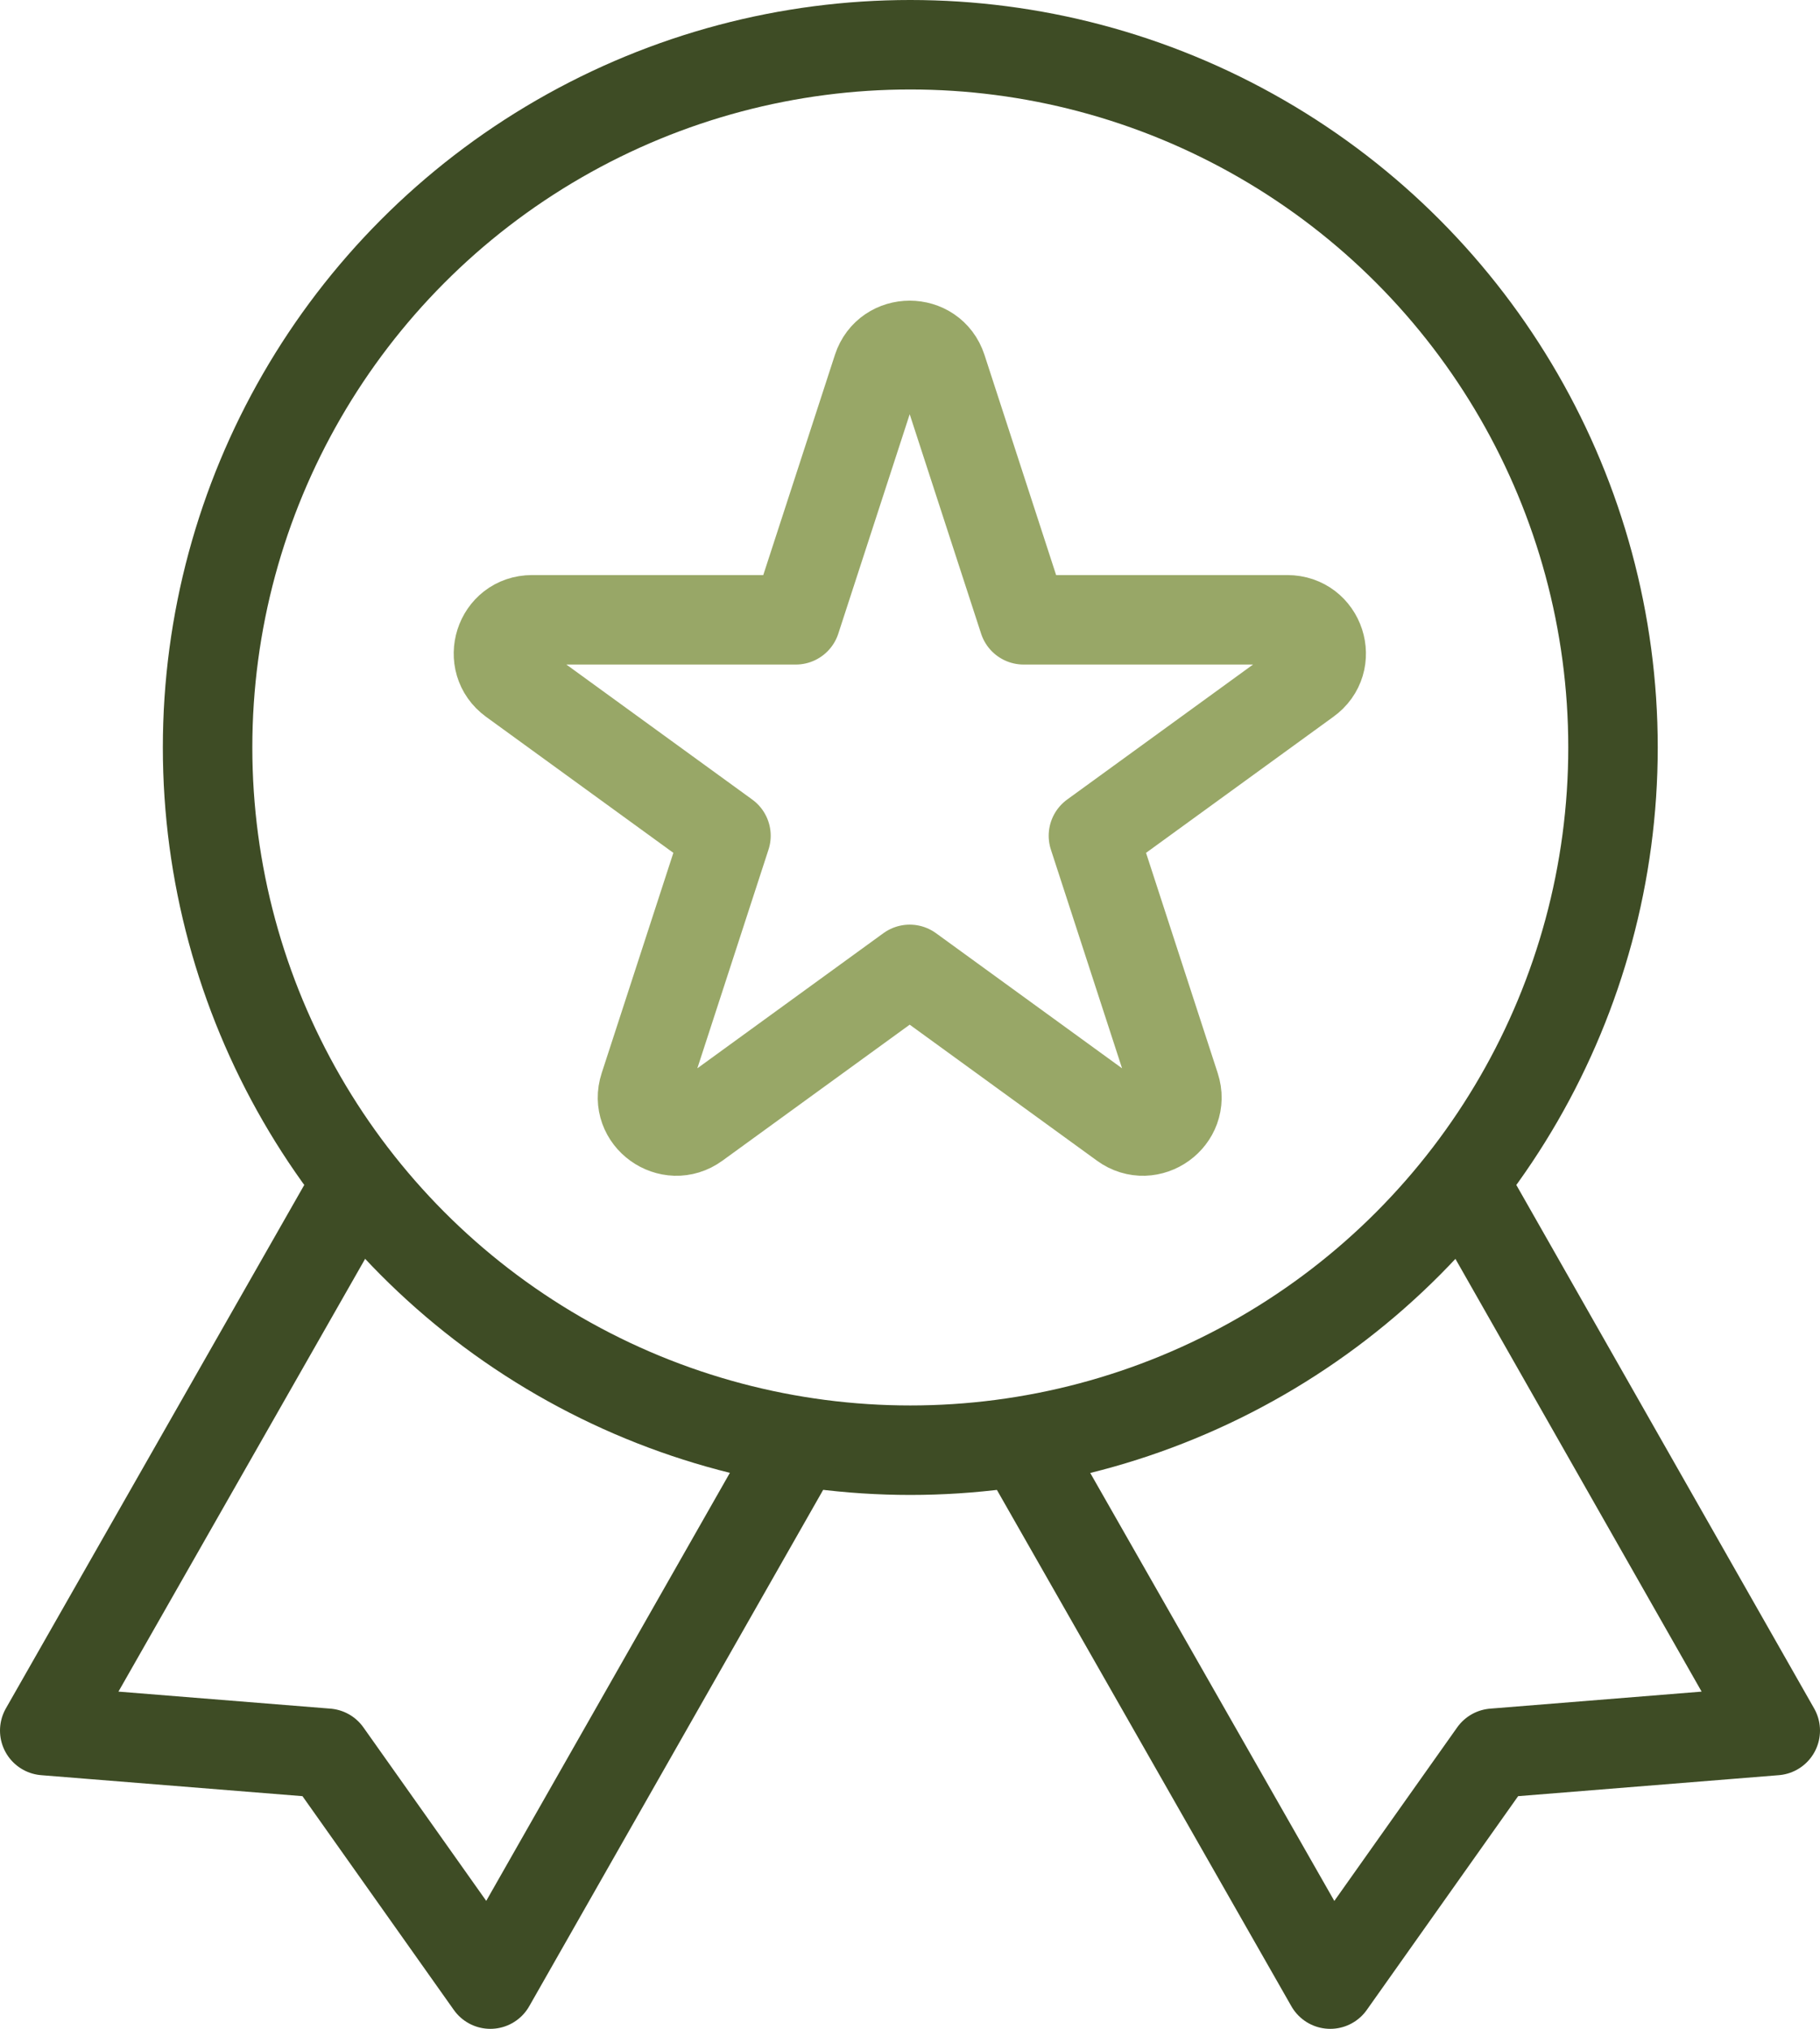
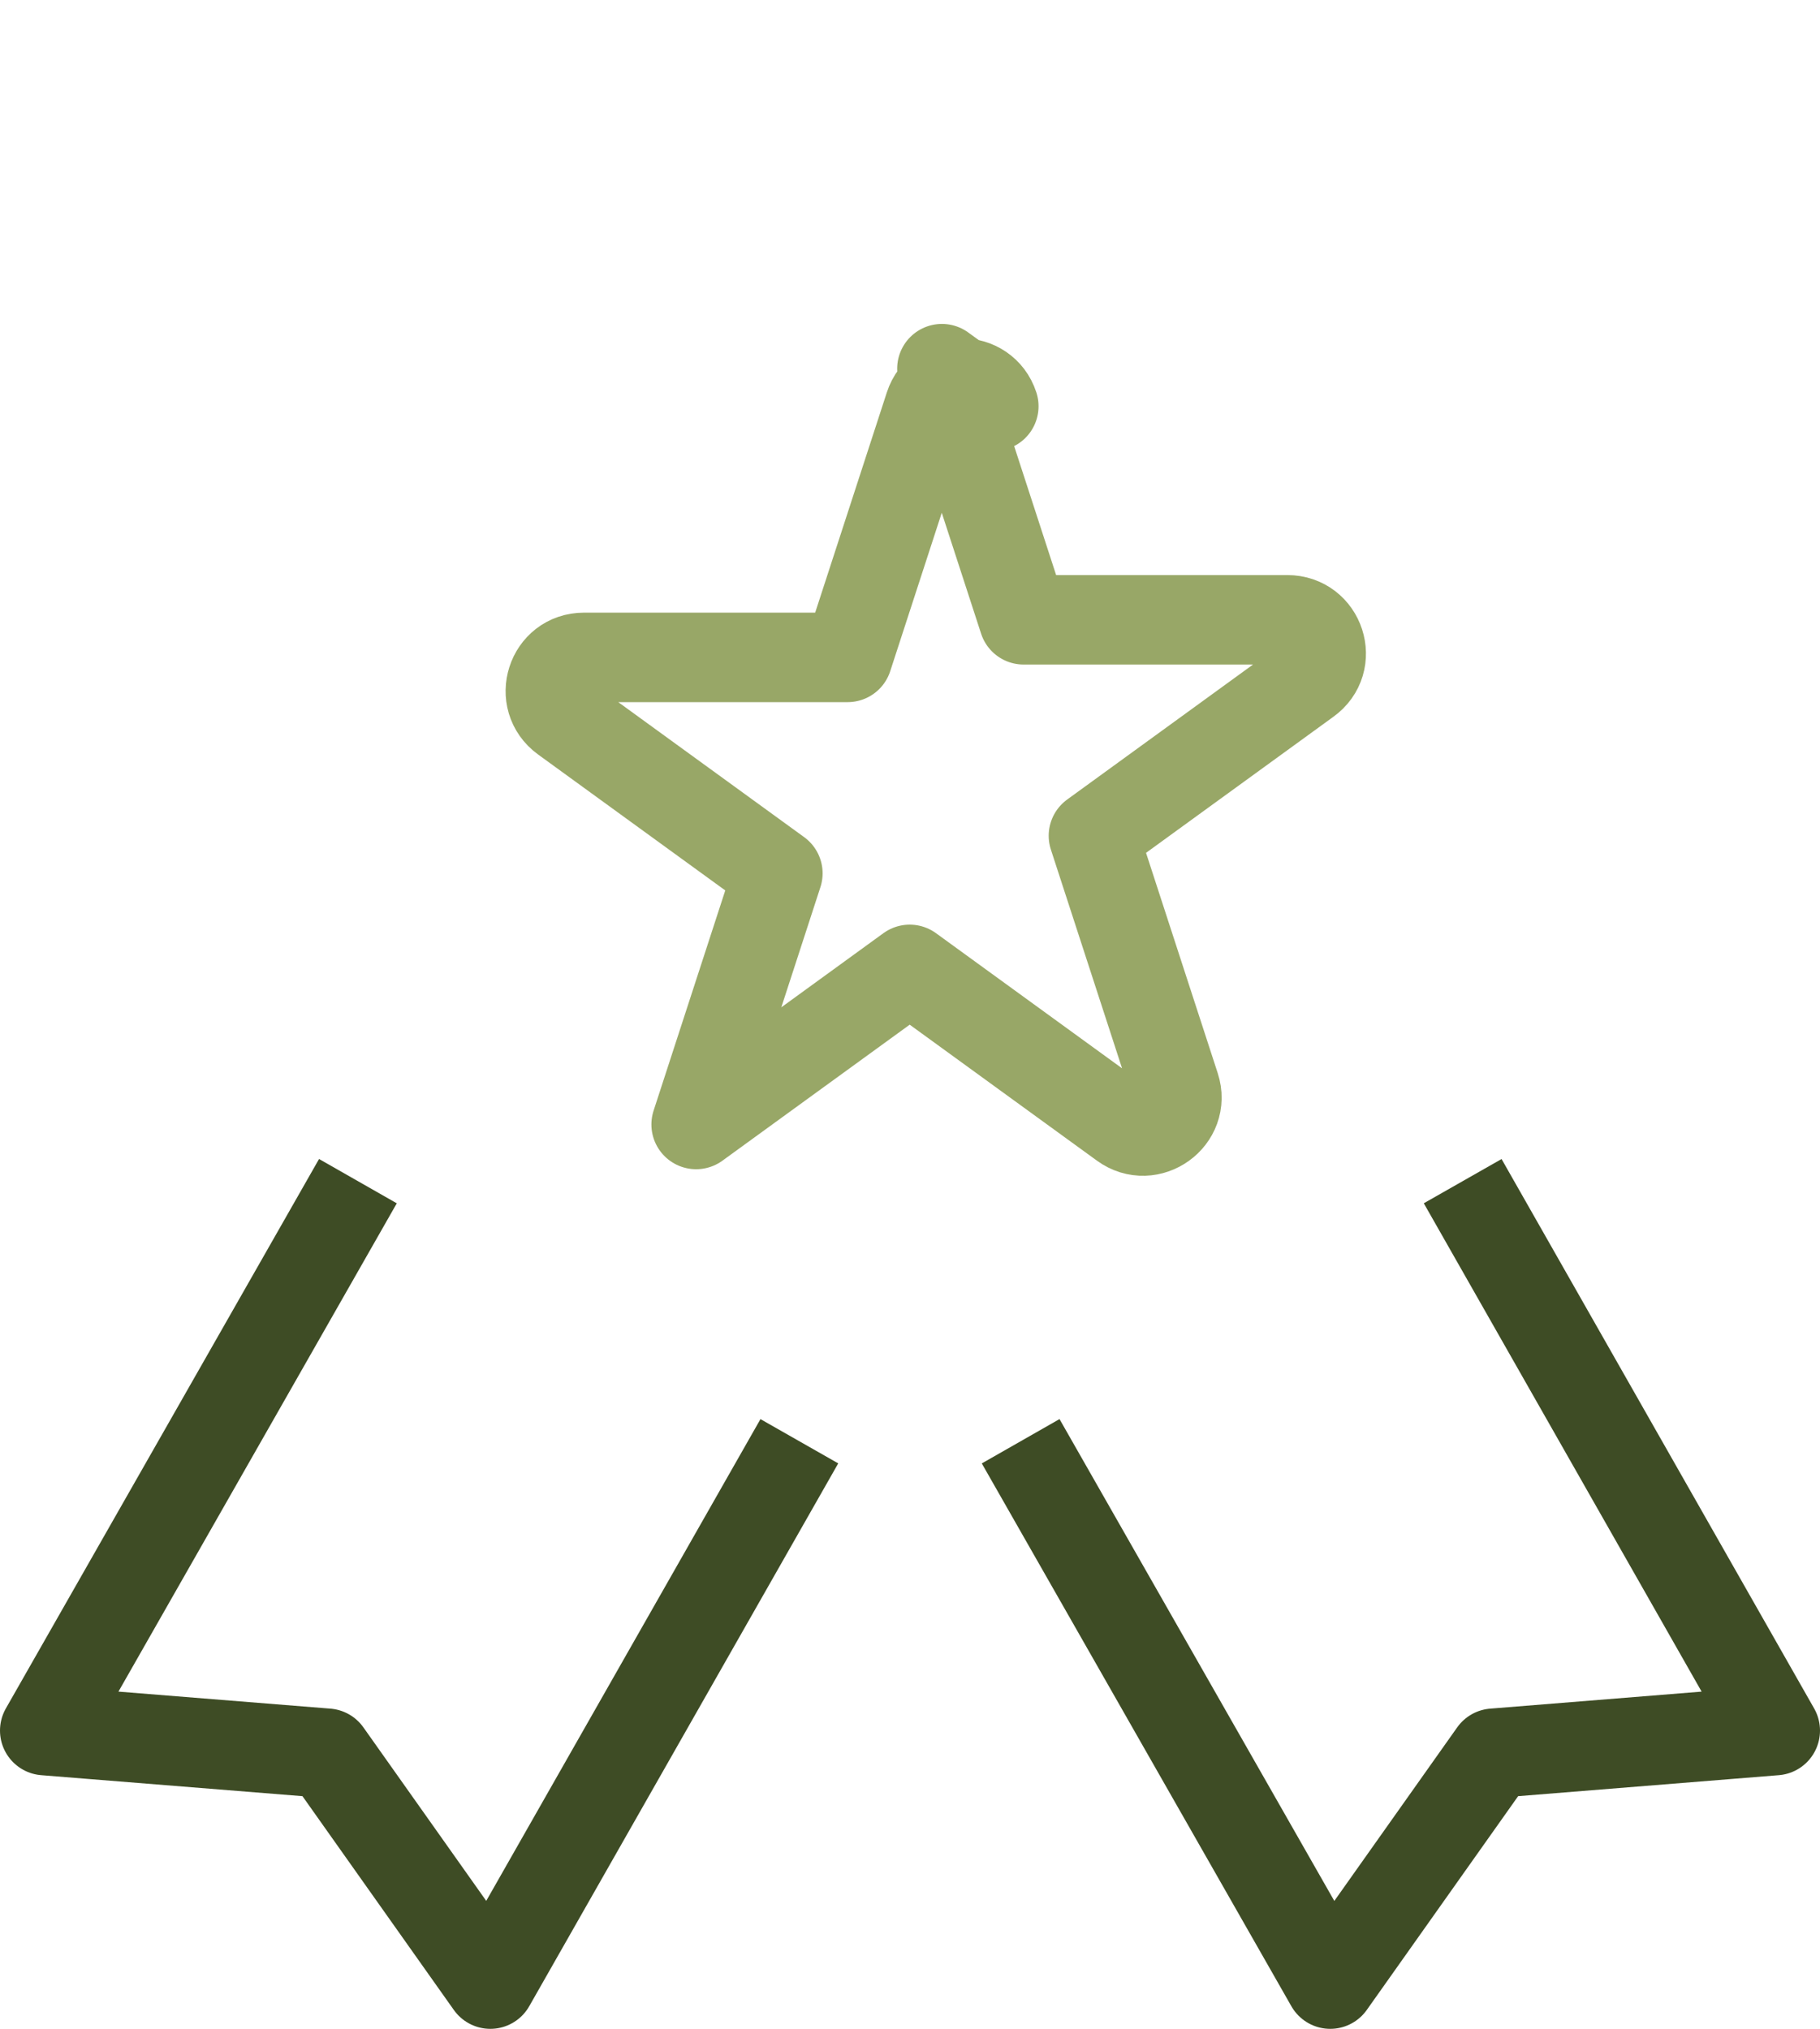
<svg xmlns="http://www.w3.org/2000/svg" id="Ebene_2" data-name="Ebene 2" viewBox="0 0 30.51 34.01">
  <defs>
    <style>
      .cls-1 {
        stroke: #3e4c25;
      }

      .cls-1, .cls-2 {
        fill: none;
        stroke-linejoin: round;
        stroke-width: 1.5px;
      }

      .cls-2 {
        stroke: #98a767;
      }
    </style>
  </defs>
  <g id="Ebene_1-2" data-name="Ebene 1">
    <g>
-       <path class="cls-2" d="M15.79,6.18l1.37,4.21h4.42c.55,0,.78.7.33,1.02l-3.58,2.6,1.37,4.21c.17.52-.43.95-.87.63l-3.58-2.6-3.58,2.6c-.44.32-1.04-.11-.87-.63l1.37-4.21-3.58-2.6c-.44-.32-.22-1.02.33-1.02h4.42s1.37-4.21,1.37-4.21c.17-.52.91-.52,1.08,0Z" />
-       <circle class="cls-1" cx="15.26" cy="12.53" r="11.78" />
+       <path class="cls-2" d="M15.79,6.18l1.37,4.21h4.42c.55,0,.78.7.33,1.02l-3.58,2.6,1.37,4.21c.17.52-.43.95-.87.63l-3.58-2.6-3.58,2.6l1.37-4.21-3.58-2.6c-.44-.32-.22-1.02.33-1.02h4.42s1.37-4.21,1.37-4.21c.17-.52.91-.52,1.08,0Z" />
      <polyline class="cls-1" points="24.52 19.8 29.76 29.01 25.04 29.39 22.3 33.26 17.11 24.16" />
      <polyline class="cls-1" points="6 19.8 .75 29.01 5.48 29.39 8.22 33.26 13.4 24.16" />
    </g>
  </g>
</svg>